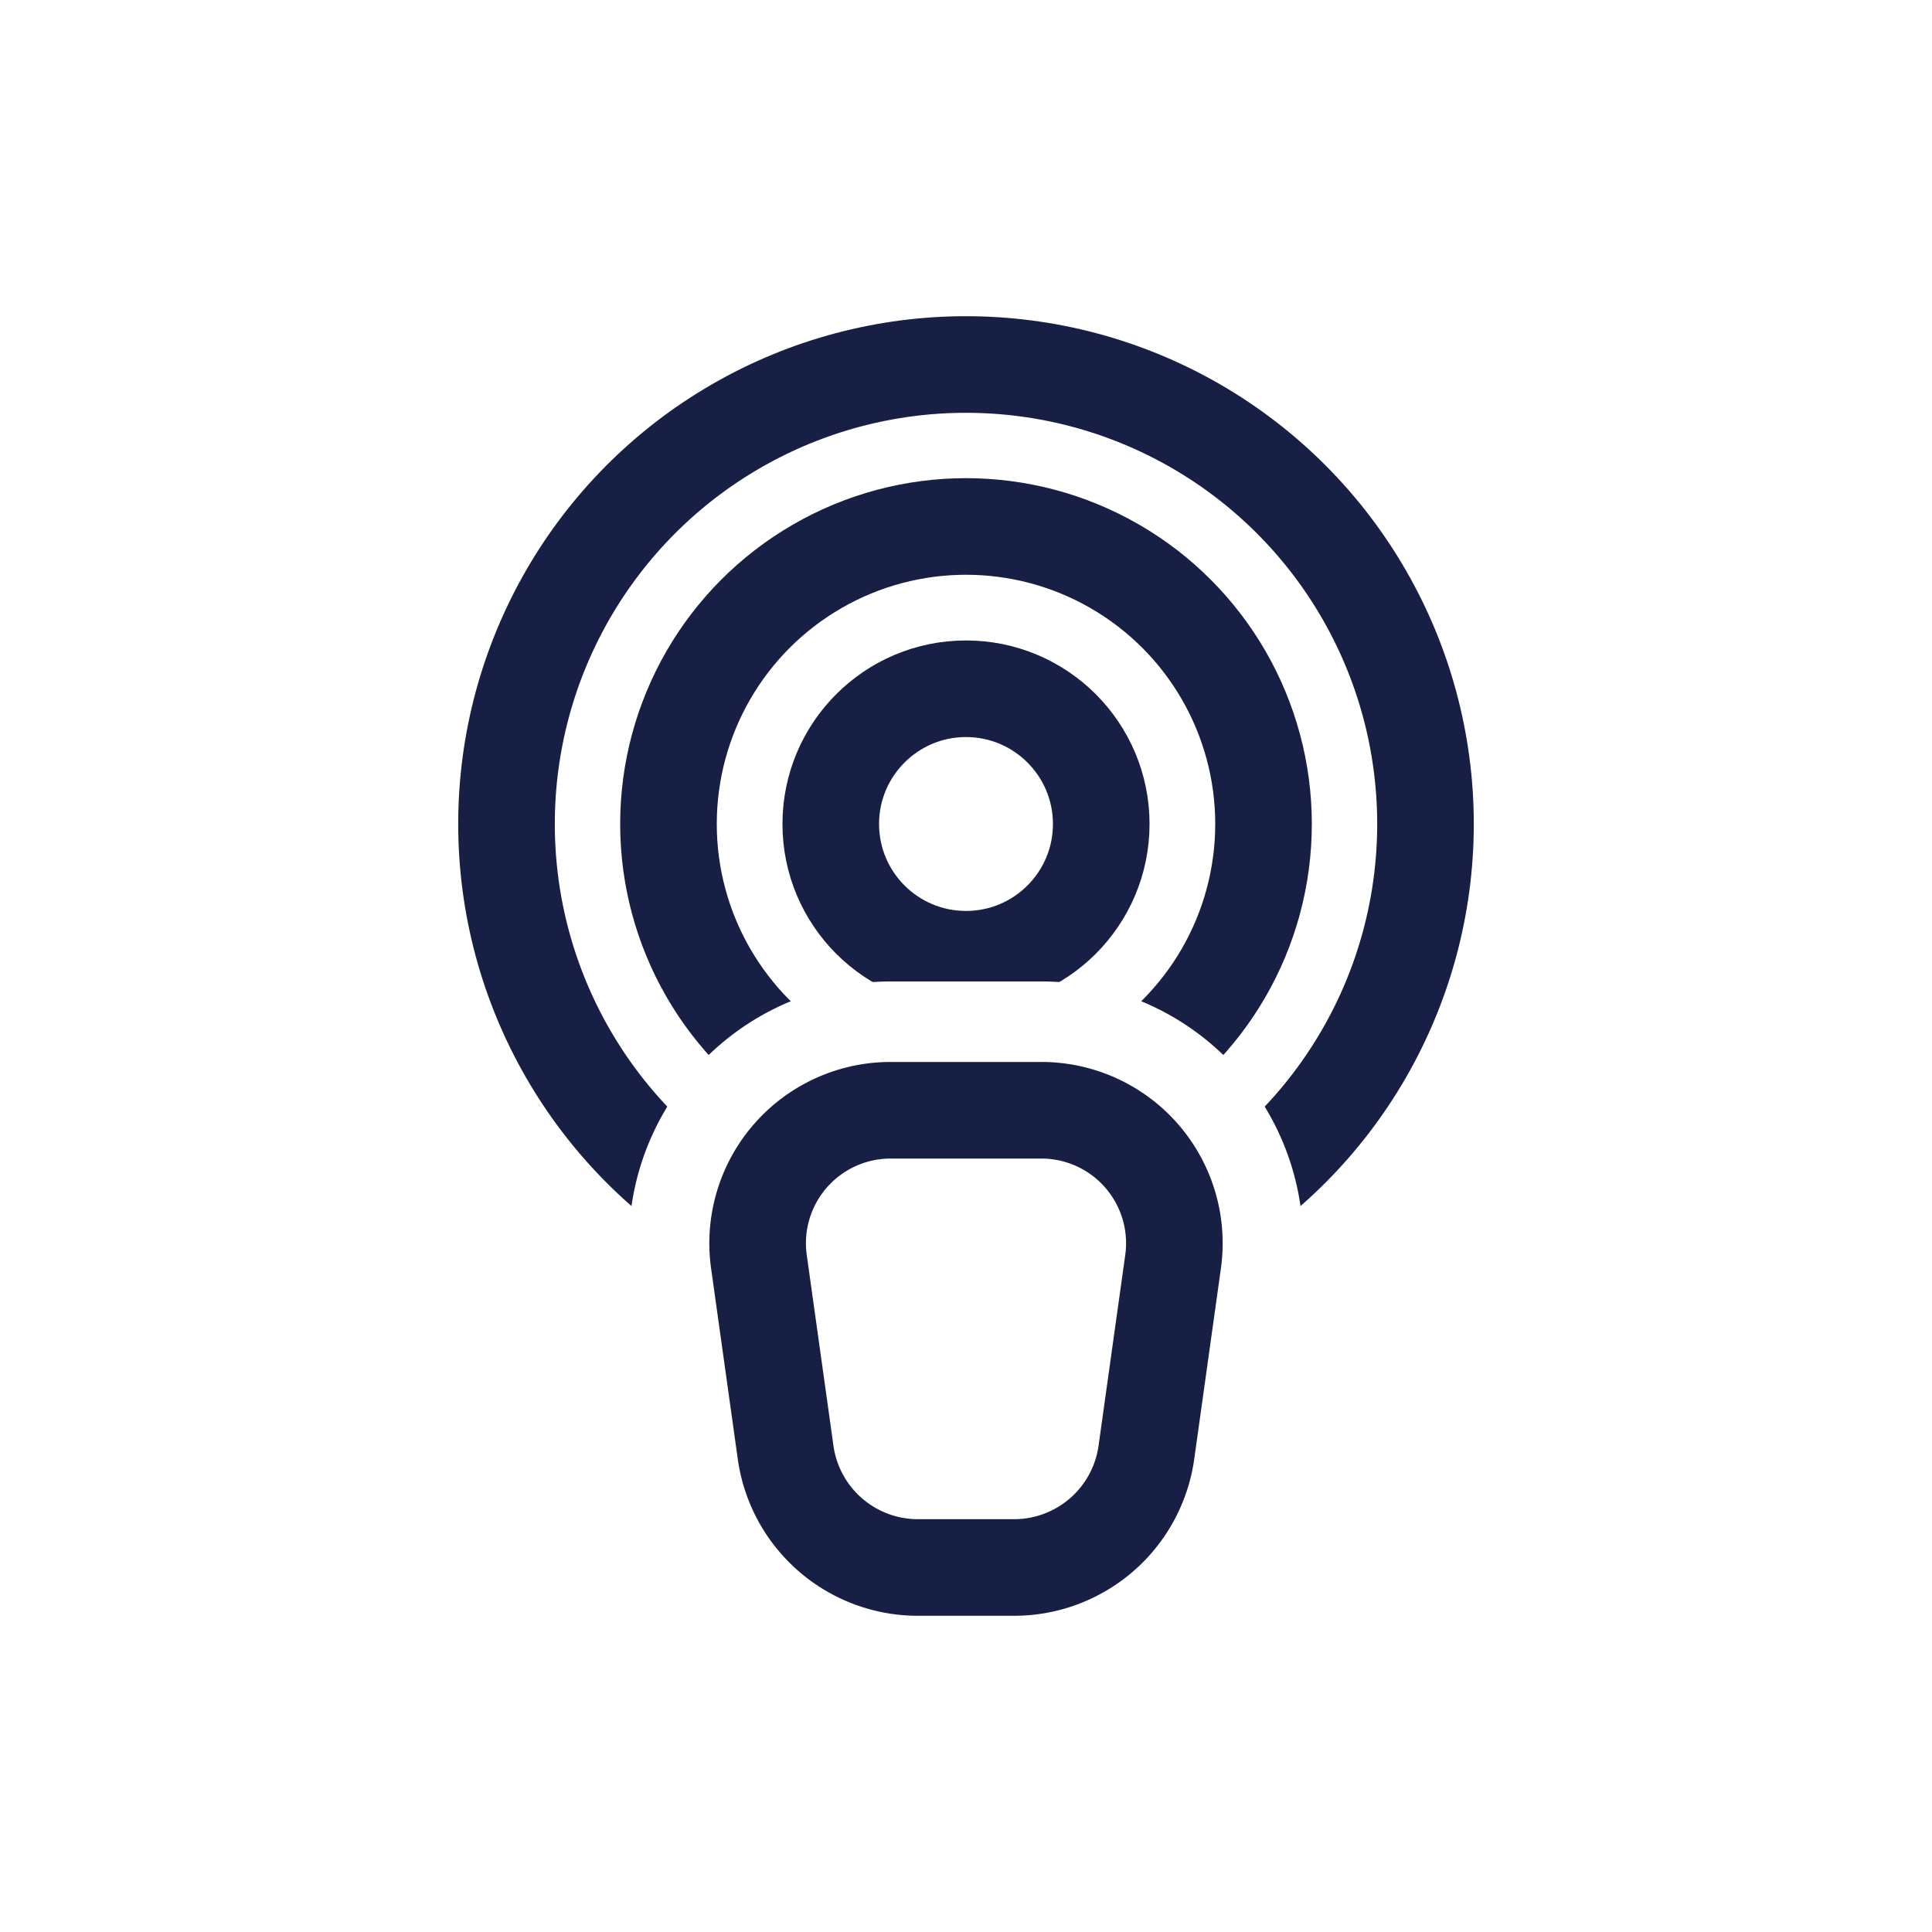
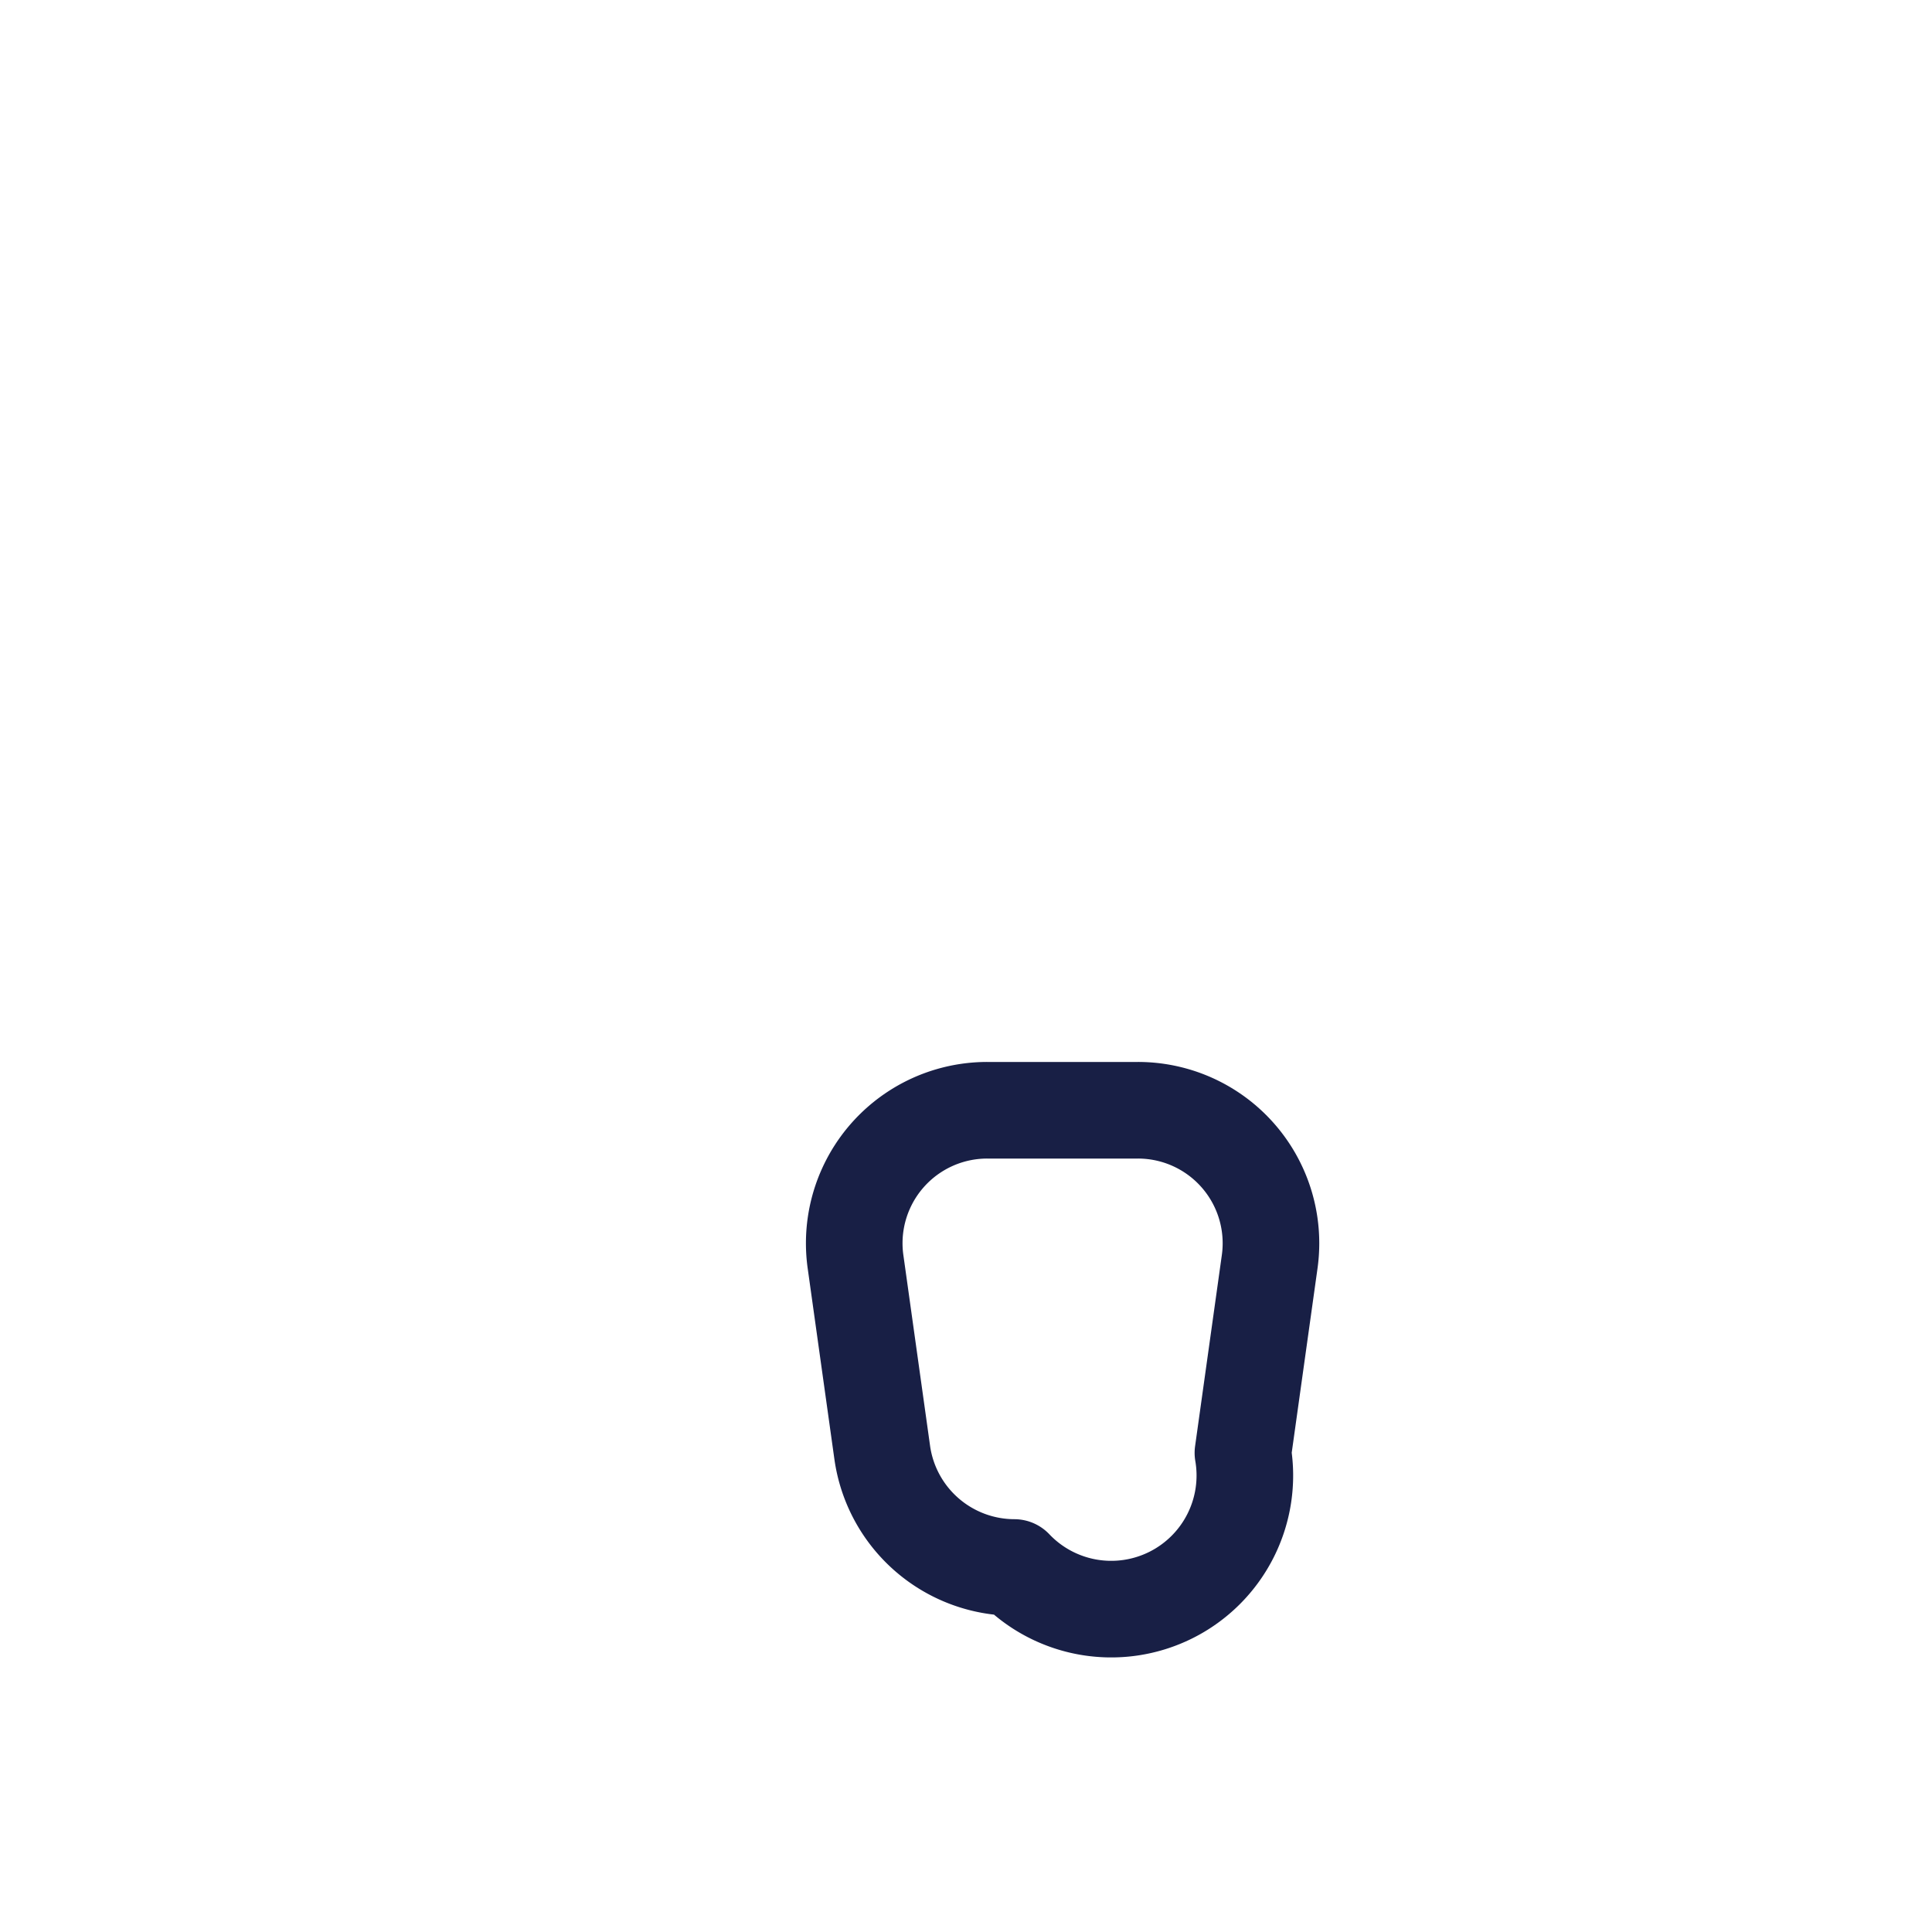
<svg xmlns="http://www.w3.org/2000/svg" viewBox="0 0 60 60">
  <defs>
    <style>.cls-1,.cls-3{fill:#fff;}.cls-2{fill:none;stroke:#181f45;stroke-width:3px;}.cls-2,.cls-3{stroke-linecap:round;stroke-linejoin:round;}.cls-3{stroke:#fff;stroke-width:8px;}</style>
  </defs>
  <g id="Layer_2" data-name="Layer 2">
    <g id="Artwork">
      <rect class="cls-1" width="60" height="60" />
-       <circle class="cls-2" cx="30" cy="25.59" r="9.24" />
-       <circle class="cls-2" cx="30" cy="25.59" r="14.27" />
-       <circle class="cls-2" cx="30" cy="25.59" r="4.2" />
      <path class="cls-3" d="M31.5,48.68h-3a4.15,4.15,0,0,1-4.1-3.56l-.83-5.93a4.13,4.13,0,0,1,4.09-4.71h4.68a4.13,4.13,0,0,1,4.09,4.71l-.83,5.93A4.15,4.15,0,0,1,31.5,48.68Z" />
-       <path class="cls-2" d="M31.5,48.68h-3a4.15,4.15,0,0,1-4.1-3.56l-.83-5.93a4.13,4.13,0,0,1,4.09-4.71h4.68a4.13,4.13,0,0,1,4.09,4.71l-.83,5.93A4.15,4.15,0,0,1,31.5,48.68Z" />
+       <path class="cls-2" d="M31.5,48.68a4.15,4.15,0,0,1-4.1-3.56l-.83-5.93a4.13,4.13,0,0,1,4.09-4.71h4.68a4.13,4.13,0,0,1,4.09,4.71l-.83,5.93A4.15,4.15,0,0,1,31.5,48.68Z" />
    </g>
  </g>
</svg>